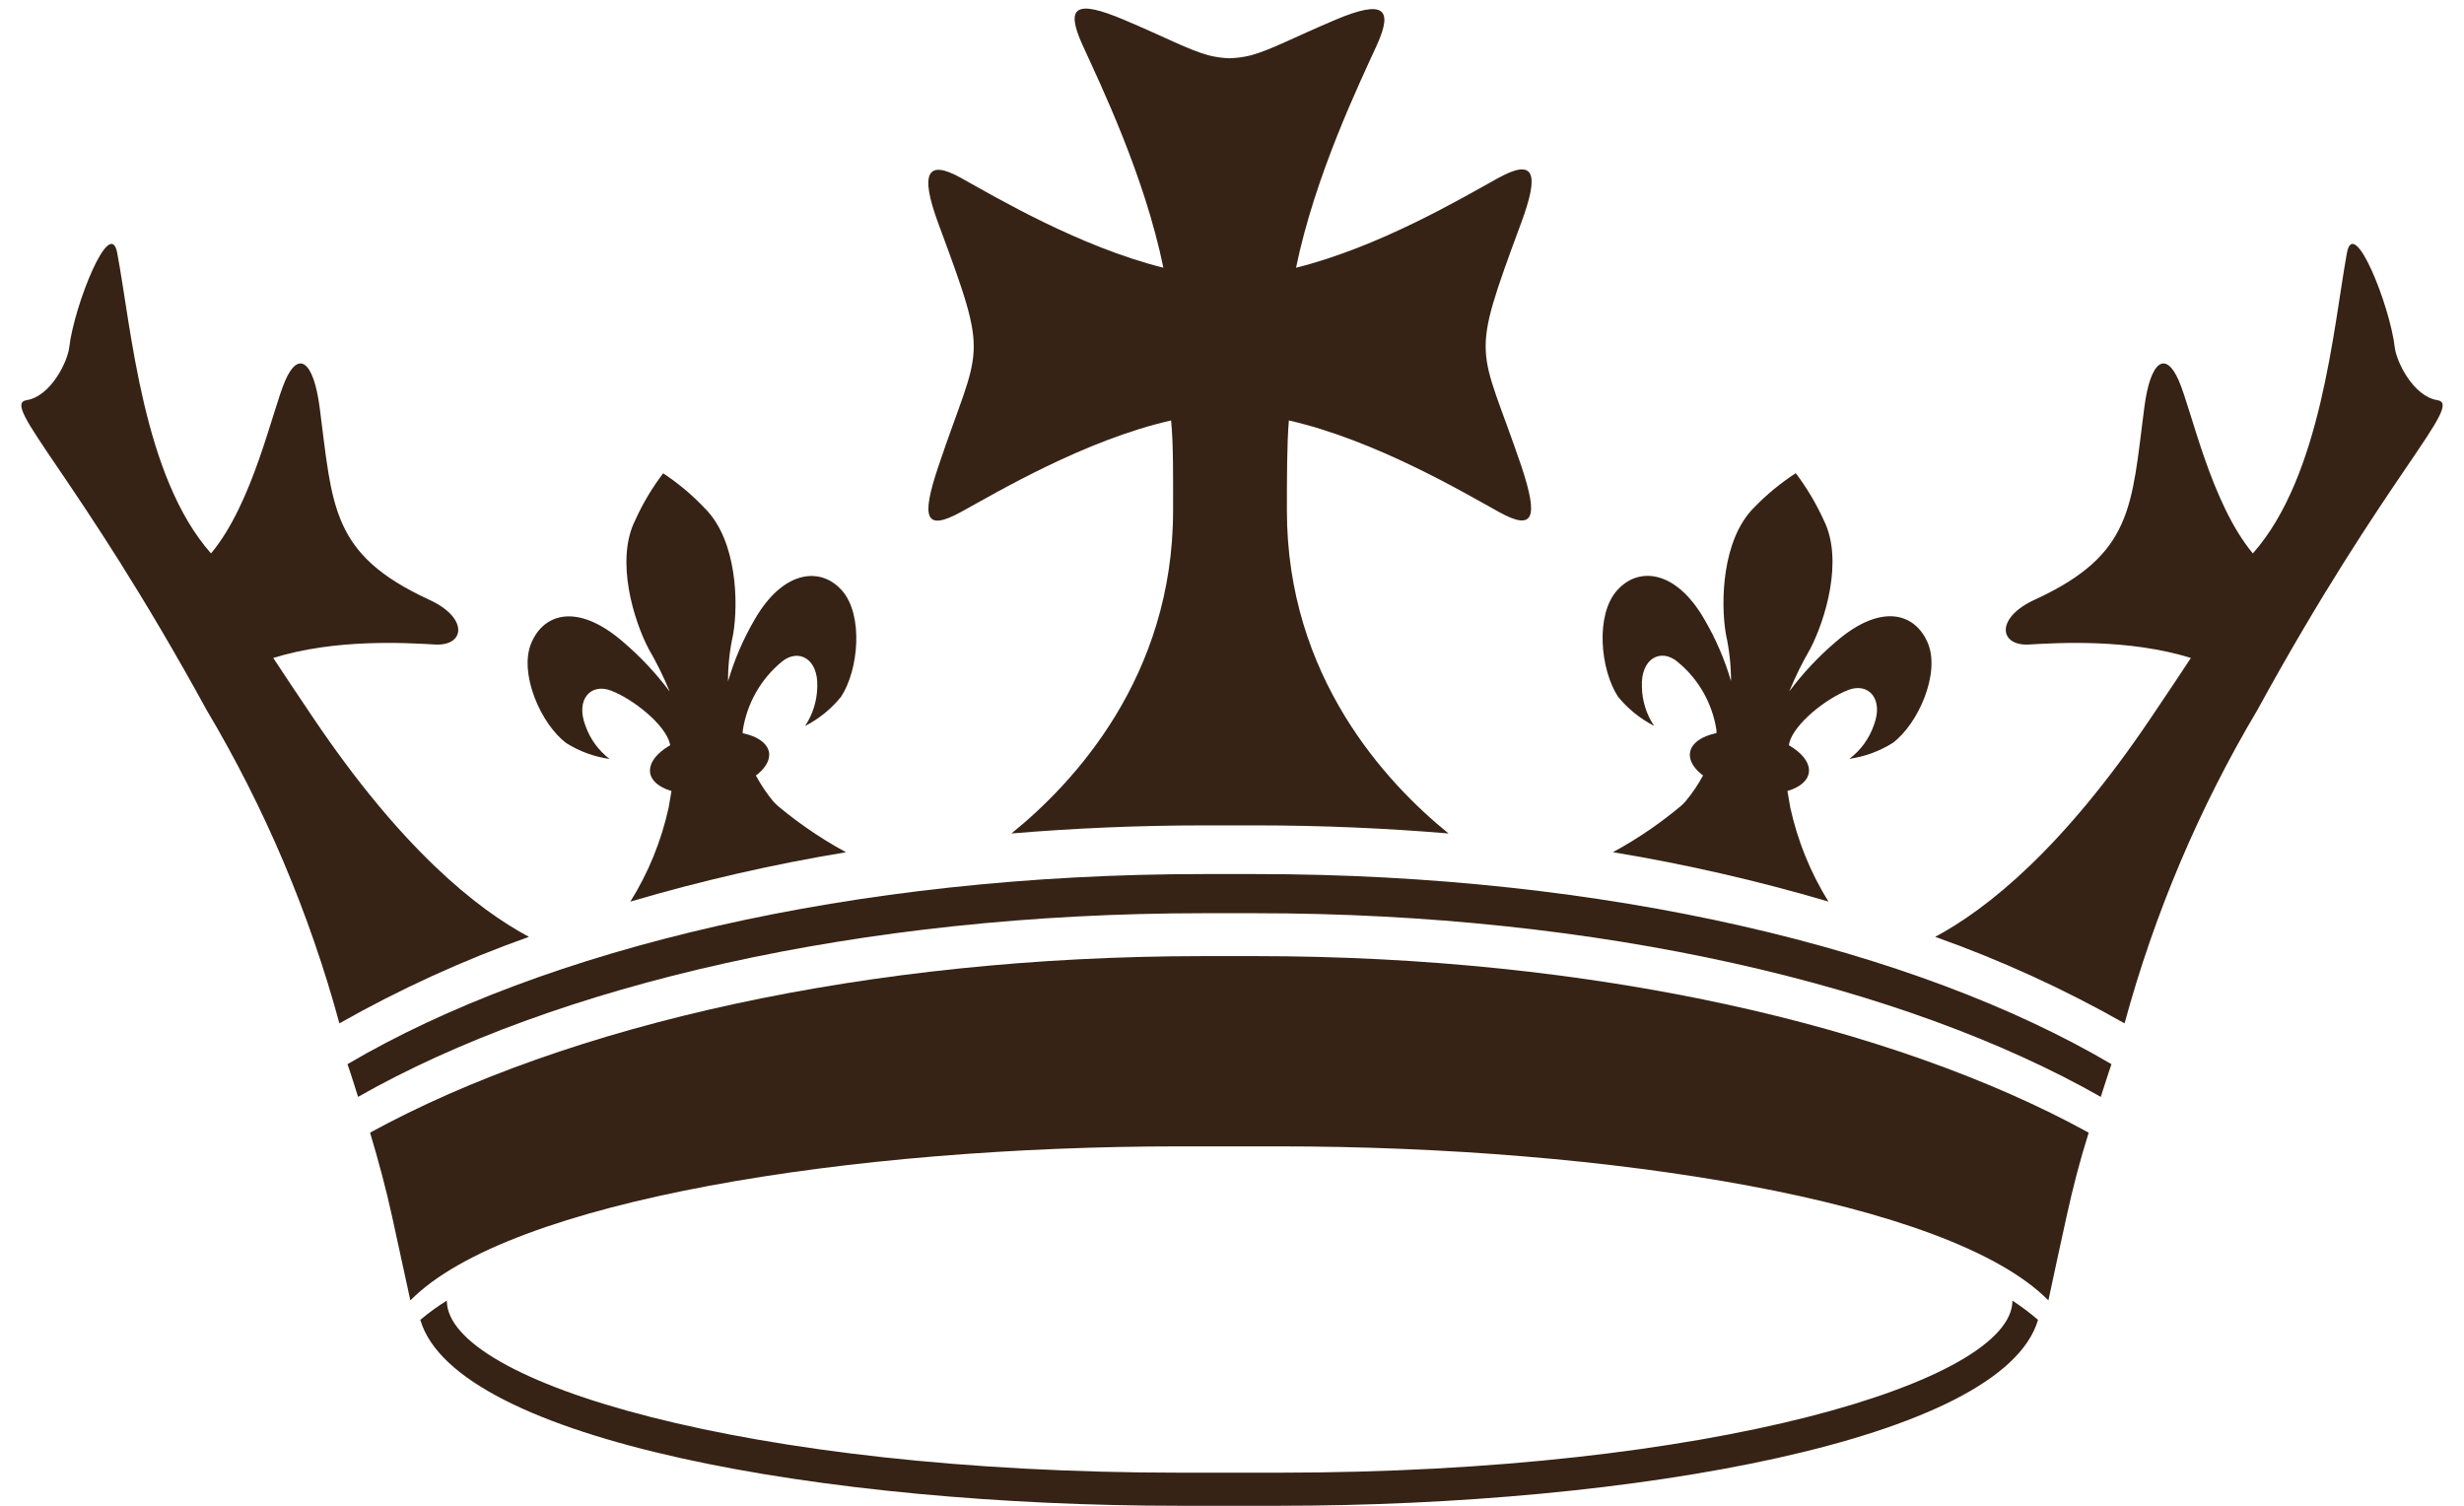
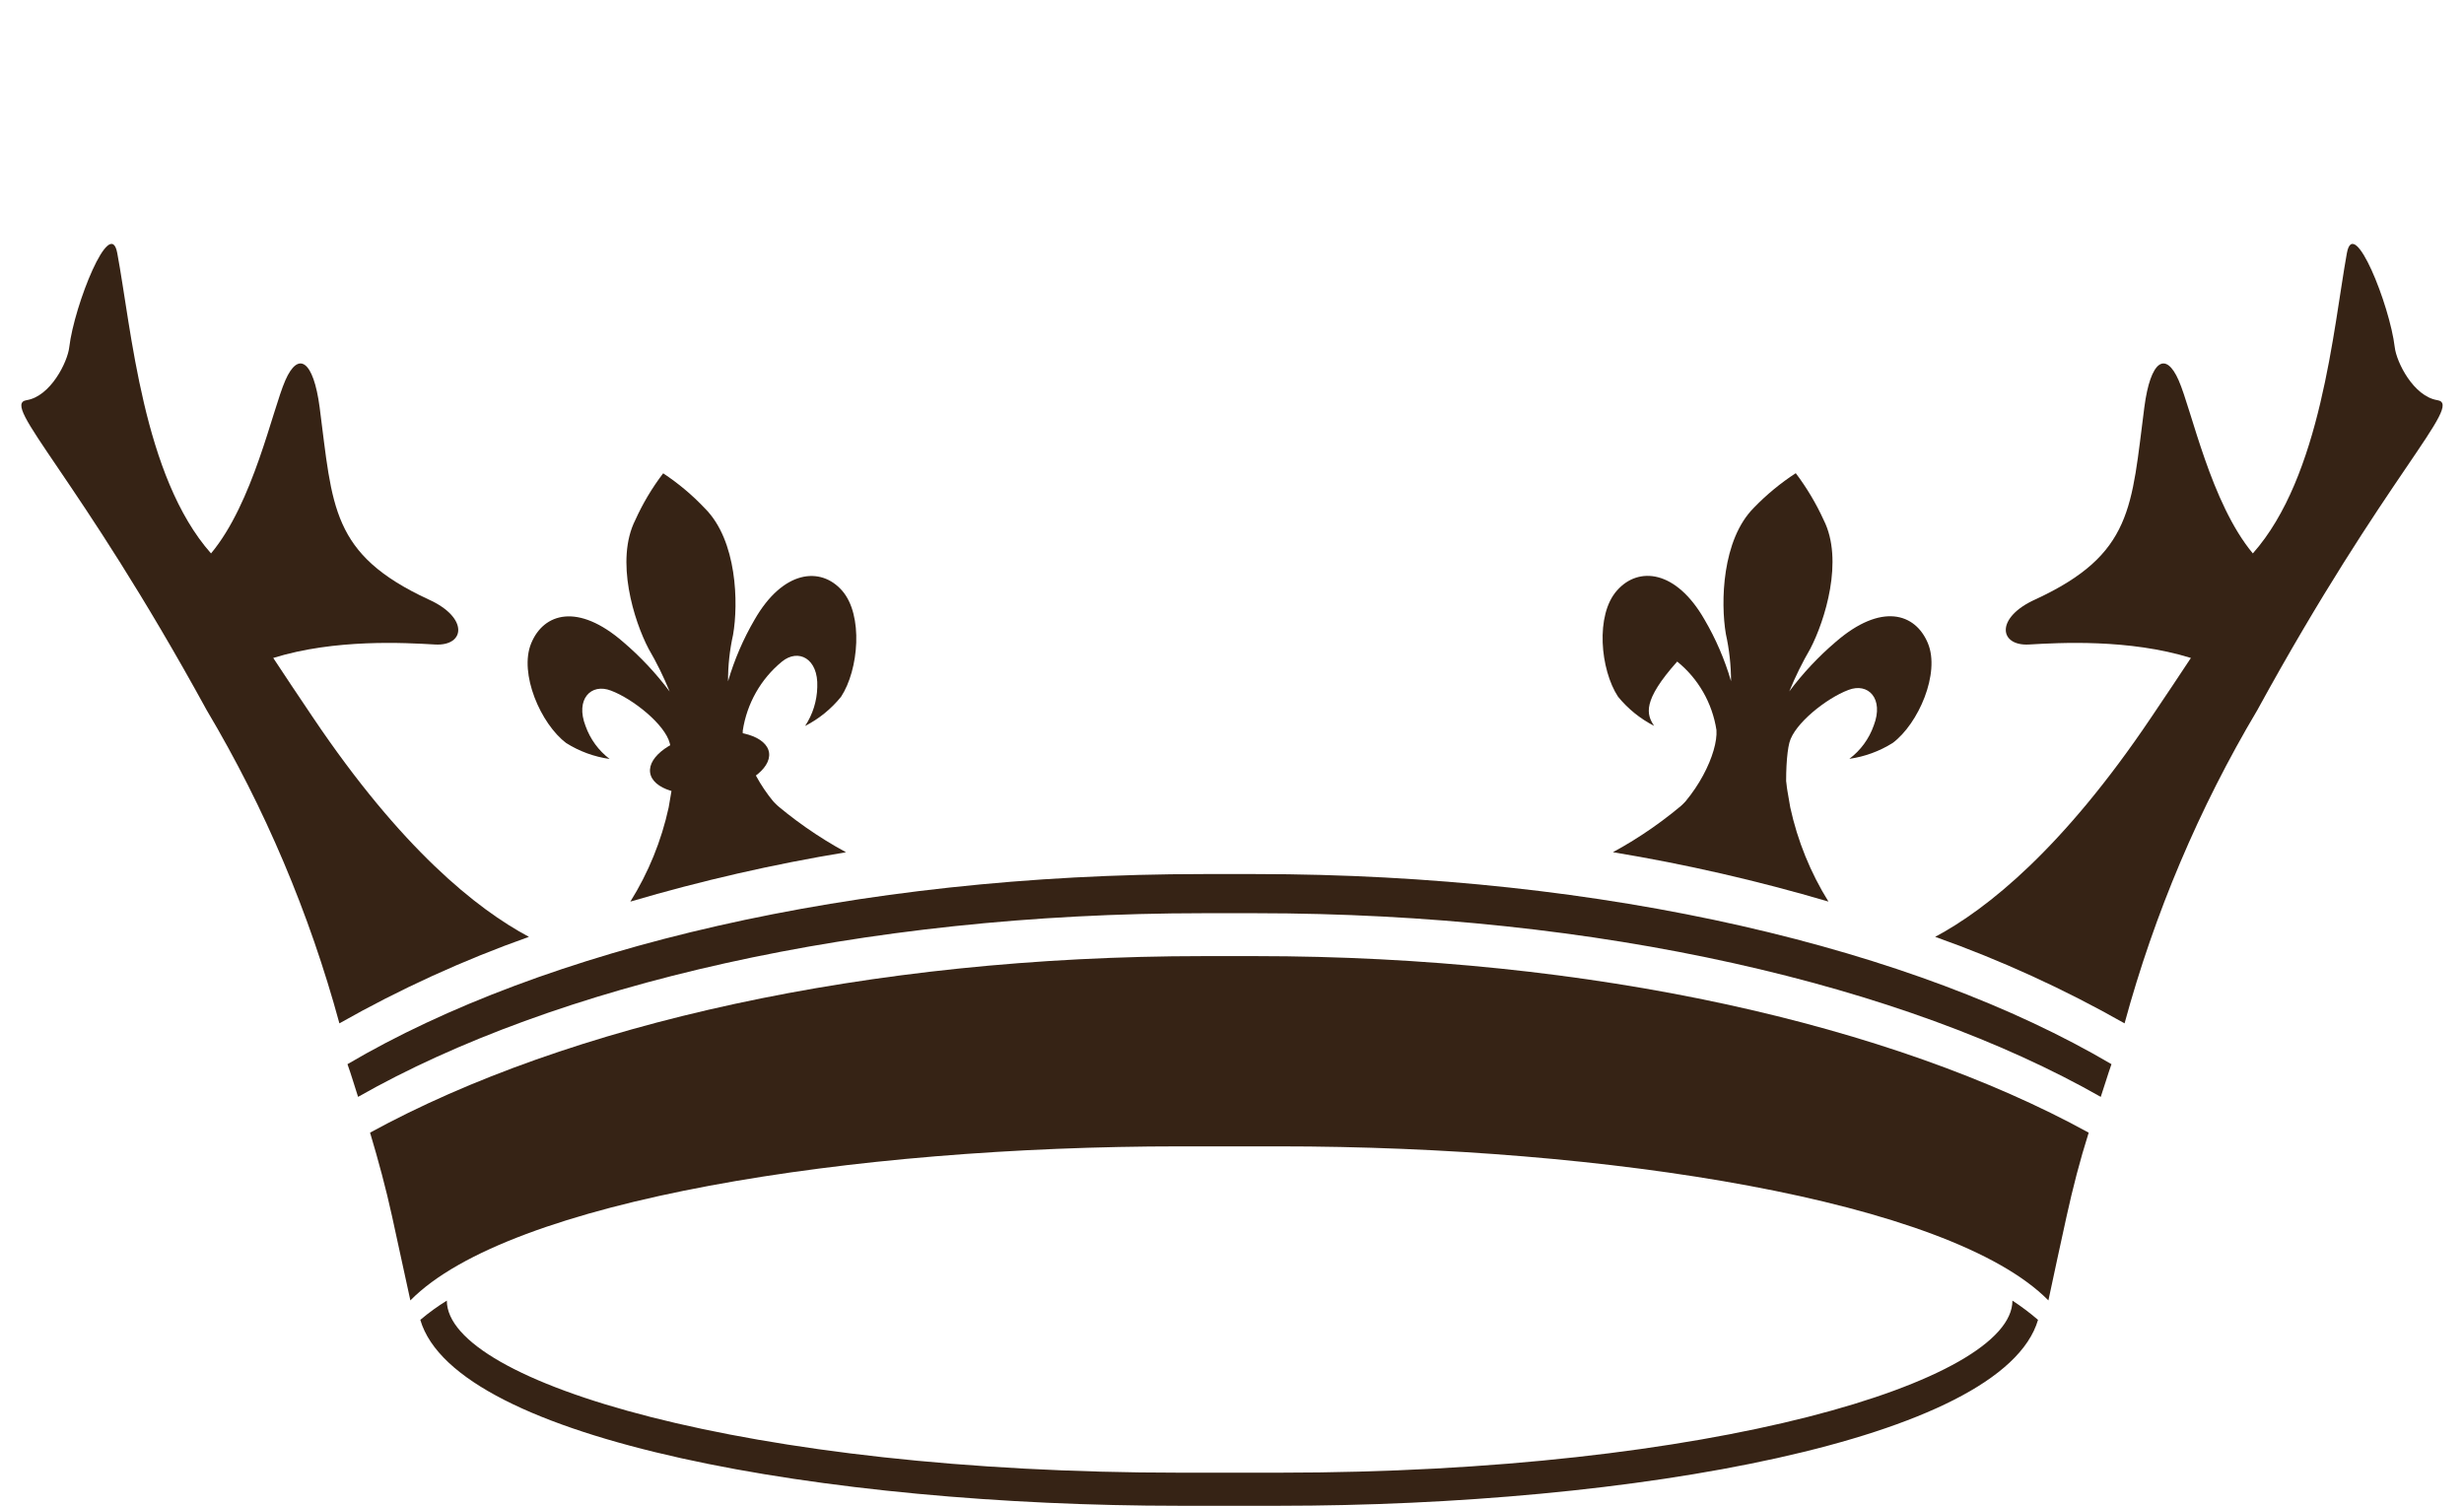
<svg xmlns="http://www.w3.org/2000/svg" width="90" height="55" viewBox="0 0 90 55" fill="none">
  <g clip-path="url(#clip0_3218_4768)">
    <path d="M45.858 31.926H43.959C31.169 31.926 19.842 34.658 12.692 38.87C12.832 39.263 12.949 39.666 13.079 40.064C20.254 35.985 31.406 33.356 43.959 33.356H45.858C58.41 33.356 69.562 35.985 76.732 40.064C76.868 39.666 76.984 39.263 77.124 38.87C69.974 34.658 58.647 31.926 45.858 31.926Z" fill="#362315" />
    <path d="M45.859 34.923H43.96C31.669 34.923 20.706 37.435 13.517 41.371C13.822 42.393 14.098 43.41 14.321 44.432C14.544 45.454 14.771 46.501 14.989 47.499C18.603 43.828 31.16 41.872 43.088 41.872H46.721C58.653 41.872 71.21 43.838 74.82 47.499C75.028 46.516 75.251 45.489 75.483 44.432C75.716 43.376 75.968 42.393 76.292 41.371C69.118 37.435 58.15 34.923 45.859 34.923Z" fill="#362315" />
    <path d="M73.506 47.506C73.506 50.454 62.508 53.791 46.73 53.791H43.096C27.318 53.791 16.321 50.479 16.321 47.506C15.981 47.716 15.657 47.951 15.352 48.209C16.645 52.631 30.229 55 43.077 55H46.71C59.558 55 73.147 52.621 74.441 48.209C74.144 47.954 73.832 47.719 73.506 47.506Z" fill="#362315" />
    <path d="M30.758 21.573C29.978 20.684 28.602 20.817 27.561 22.635C27.148 23.342 26.823 24.098 26.592 24.886C26.59 24.314 26.652 23.743 26.776 23.185C26.975 22.045 26.926 19.745 25.749 18.571C25.291 18.085 24.779 17.655 24.223 17.288C23.821 17.815 23.479 18.387 23.206 18.993C22.46 20.468 23.157 22.679 23.69 23.696C23.983 24.198 24.24 24.721 24.46 25.259C23.963 24.594 23.395 23.988 22.765 23.451C21.108 22.011 19.858 22.394 19.403 23.495C18.947 24.596 19.752 26.443 20.682 27.141C21.164 27.445 21.704 27.642 22.266 27.721C21.865 27.416 21.56 27 21.389 26.522C21.006 25.539 21.588 24.944 22.314 25.224C23.123 25.529 24.291 26.463 24.465 27.151C24.669 27.932 24.635 30.345 24.18 30.895C24.848 30.733 25.1 29.126 25.812 29.003L26.447 28.9C27.159 28.782 28.443 30.193 29.131 30.129C27.828 29.146 27.072 27.505 27.13 26.689C27.28 25.697 27.79 24.798 28.559 24.168C29.155 23.677 29.896 24.045 29.852 25.097C29.84 25.604 29.686 26.096 29.407 26.517C29.913 26.258 30.36 25.895 30.72 25.451C31.369 24.463 31.538 22.463 30.758 21.573Z" fill="#362315" />
    <path d="M30.901 31.129C29.895 30.583 28.952 29.924 28.091 29.163C26.692 27.935 24.972 24.578 24.972 24.578C24.898 26.227 24.715 27.869 24.424 29.492C24.158 30.713 23.684 31.877 23.024 32.932C25.611 32.169 28.242 31.567 30.901 31.129Z" fill="#362315" />
    <path d="M28.091 27.496C28.169 28.095 27.263 28.739 26.066 28.941C24.87 29.142 23.828 28.818 23.746 28.218C23.663 27.619 24.569 26.98 25.771 26.778C26.972 26.577 28.009 26.901 28.091 27.496Z" fill="#362315" />
-     <path d="M59.062 21.569C59.842 20.68 61.218 20.812 62.259 22.631C62.673 23.337 62.998 24.093 63.228 24.881C63.227 24.301 63.164 23.723 63.039 23.157C62.845 22.016 62.889 19.717 64.066 18.542C64.526 18.066 65.038 17.644 65.592 17.284C65.992 17.813 66.333 18.385 66.609 18.989C67.356 20.463 66.653 22.675 66.125 23.692C65.833 24.194 65.575 24.716 65.355 25.255C65.852 24.59 66.421 23.983 67.05 23.447C68.712 22.006 69.957 22.39 70.417 23.491C70.877 24.591 70.069 26.439 69.133 27.137C68.651 27.44 68.111 27.637 67.549 27.717C67.96 27.41 68.27 26.985 68.441 26.498C68.819 25.515 68.237 24.921 67.515 25.201C66.706 25.506 65.534 26.439 65.359 27.127C65.156 27.909 65.19 30.321 65.65 30.872C64.977 30.71 64.725 29.103 64.013 28.98L63.378 28.877C62.666 28.759 61.387 30.169 60.699 30.105C62.002 29.122 62.753 27.481 62.695 26.665C62.543 25.678 62.031 24.786 61.261 24.164C60.665 23.673 59.924 24.041 59.972 25.093C59.982 25.6 60.137 26.093 60.418 26.513C59.911 26.253 59.462 25.89 59.1 25.447C58.451 24.459 58.267 22.459 59.062 21.569Z" fill="#362315" />
+     <path d="M59.062 21.569C59.842 20.68 61.218 20.812 62.259 22.631C62.673 23.337 62.998 24.093 63.228 24.881C63.227 24.301 63.164 23.723 63.039 23.157C62.845 22.016 62.889 19.717 64.066 18.542C64.526 18.066 65.038 17.644 65.592 17.284C65.992 17.813 66.333 18.385 66.609 18.989C67.356 20.463 66.653 22.675 66.125 23.692C65.833 24.194 65.575 24.716 65.355 25.255C65.852 24.59 66.421 23.983 67.05 23.447C68.712 22.006 69.957 22.39 70.417 23.491C70.877 24.591 70.069 26.439 69.133 27.137C68.651 27.44 68.111 27.637 67.549 27.717C67.96 27.41 68.27 26.985 68.441 26.498C68.819 25.515 68.237 24.921 67.515 25.201C66.706 25.506 65.534 26.439 65.359 27.127C65.156 27.909 65.19 30.321 65.65 30.872C64.977 30.71 64.725 29.103 64.013 28.98L63.378 28.877C62.666 28.759 61.387 30.169 60.699 30.105C62.002 29.122 62.753 27.481 62.695 26.665C62.543 25.678 62.031 24.786 61.261 24.164C59.982 25.6 60.137 26.093 60.418 26.513C59.911 26.253 59.462 25.89 59.1 25.447C58.451 24.459 58.267 22.459 59.062 21.569Z" fill="#362315" />
    <path d="M58.914 31.127C59.919 30.582 60.86 29.922 61.719 29.162C63.124 27.933 64.839 24.577 64.839 24.577C64.913 26.226 65.098 27.867 65.391 29.491C65.657 30.711 66.129 31.875 66.786 32.931C64.201 32.169 61.572 31.566 58.914 31.127Z" fill="#362315" />
-     <path d="M61.729 27.494C61.642 28.093 62.553 28.737 63.754 28.938C64.956 29.14 65.987 28.816 66.07 28.216C66.152 27.617 65.246 26.978 64.045 26.776C62.843 26.575 61.812 26.899 61.729 27.494Z" fill="#362315" />
    <path d="M70.684 34.219C72.588 33.202 75.35 30.996 78.571 26.209C79.133 25.379 79.608 24.661 80.025 24.032C77.757 23.33 75.214 23.477 74.114 23.541C73.015 23.605 72.869 22.558 74.342 21.895C77.917 20.244 77.85 18.514 78.324 14.877C78.547 13.162 79.104 12.808 79.579 13.895C80.054 14.98 80.751 18.371 82.287 20.214C84.782 17.403 85.223 12.012 85.722 9.246C85.974 7.85 87.287 11.138 87.471 12.685C87.534 13.226 88.154 14.479 89.031 14.617C90 14.774 87.166 17.32 82.447 25.944C80.325 29.514 78.695 33.361 77.602 37.379C75.391 36.125 73.076 35.068 70.684 34.219Z" fill="#362315" />
    <path d="M19.32 34.219C17.411 33.202 14.655 30.996 11.433 26.209C10.871 25.379 10.396 24.661 9.98 24.032C12.242 23.33 14.79 23.477 15.89 23.541C16.99 23.605 17.13 22.558 15.653 21.895C12.087 20.244 12.15 18.514 11.675 14.877C11.448 13.162 10.895 12.808 10.421 13.895C9.946 14.98 9.248 18.371 7.708 20.214C5.218 17.403 4.801 12.012 4.283 9.246C4.026 7.85 2.713 11.138 2.529 12.685C2.466 13.226 1.846 14.479 0.969 14.617C-4.57764e-05 14.774 2.829 17.32 7.553 25.944C9.675 29.514 11.305 33.361 12.397 37.379C14.61 36.125 16.927 35.068 19.32 34.219Z" fill="#362315" />
-     <path d="M55.555 8.162C56.248 6.295 56.04 5.779 54.727 6.501C53.414 7.224 50.41 9.012 47.339 9.779C48.036 6.388 49.674 3.007 50.294 1.641C50.914 0.275 50.498 -6.7234e-05 48.792 0.717C47.257 1.366 46.419 1.823 45.692 2.02C45.438 2.084 45.178 2.12 44.917 2.128C44.655 2.121 44.395 2.084 44.142 2.02C43.415 1.823 42.577 1.366 41.041 0.717C39.336 -6.7234e-05 38.885 0.201 39.539 1.641C40.193 3.081 41.797 6.388 42.494 9.779C39.423 9.012 36.342 7.189 35.106 6.501C33.871 5.813 33.585 6.295 34.273 8.162C36.182 13.307 35.804 12.477 34.273 17.042C33.639 18.934 33.789 19.421 35.106 18.698C36.424 17.976 39.607 16.079 42.775 15.357C42.862 16.187 42.848 17.538 42.848 18.649C42.848 24.718 39.219 28.605 36.943 30.443C39.234 30.252 41.584 30.148 43.982 30.148H45.871C48.293 30.148 50.623 30.252 52.91 30.443C50.633 28.6 47.005 24.713 47.005 18.649C47.005 17.538 47.005 16.192 47.077 15.357C50.241 16.079 53.467 17.991 54.746 18.698C56.025 19.406 56.2 18.934 55.575 17.042C54.024 12.477 53.651 13.307 55.555 8.162Z" fill="#362315" />
  </g>
  <defs>
    <clipPath id="clip0_3218_4768">
      <rect width="90" height="55" fill="white" />
    </clipPath>
  </defs>
</svg>